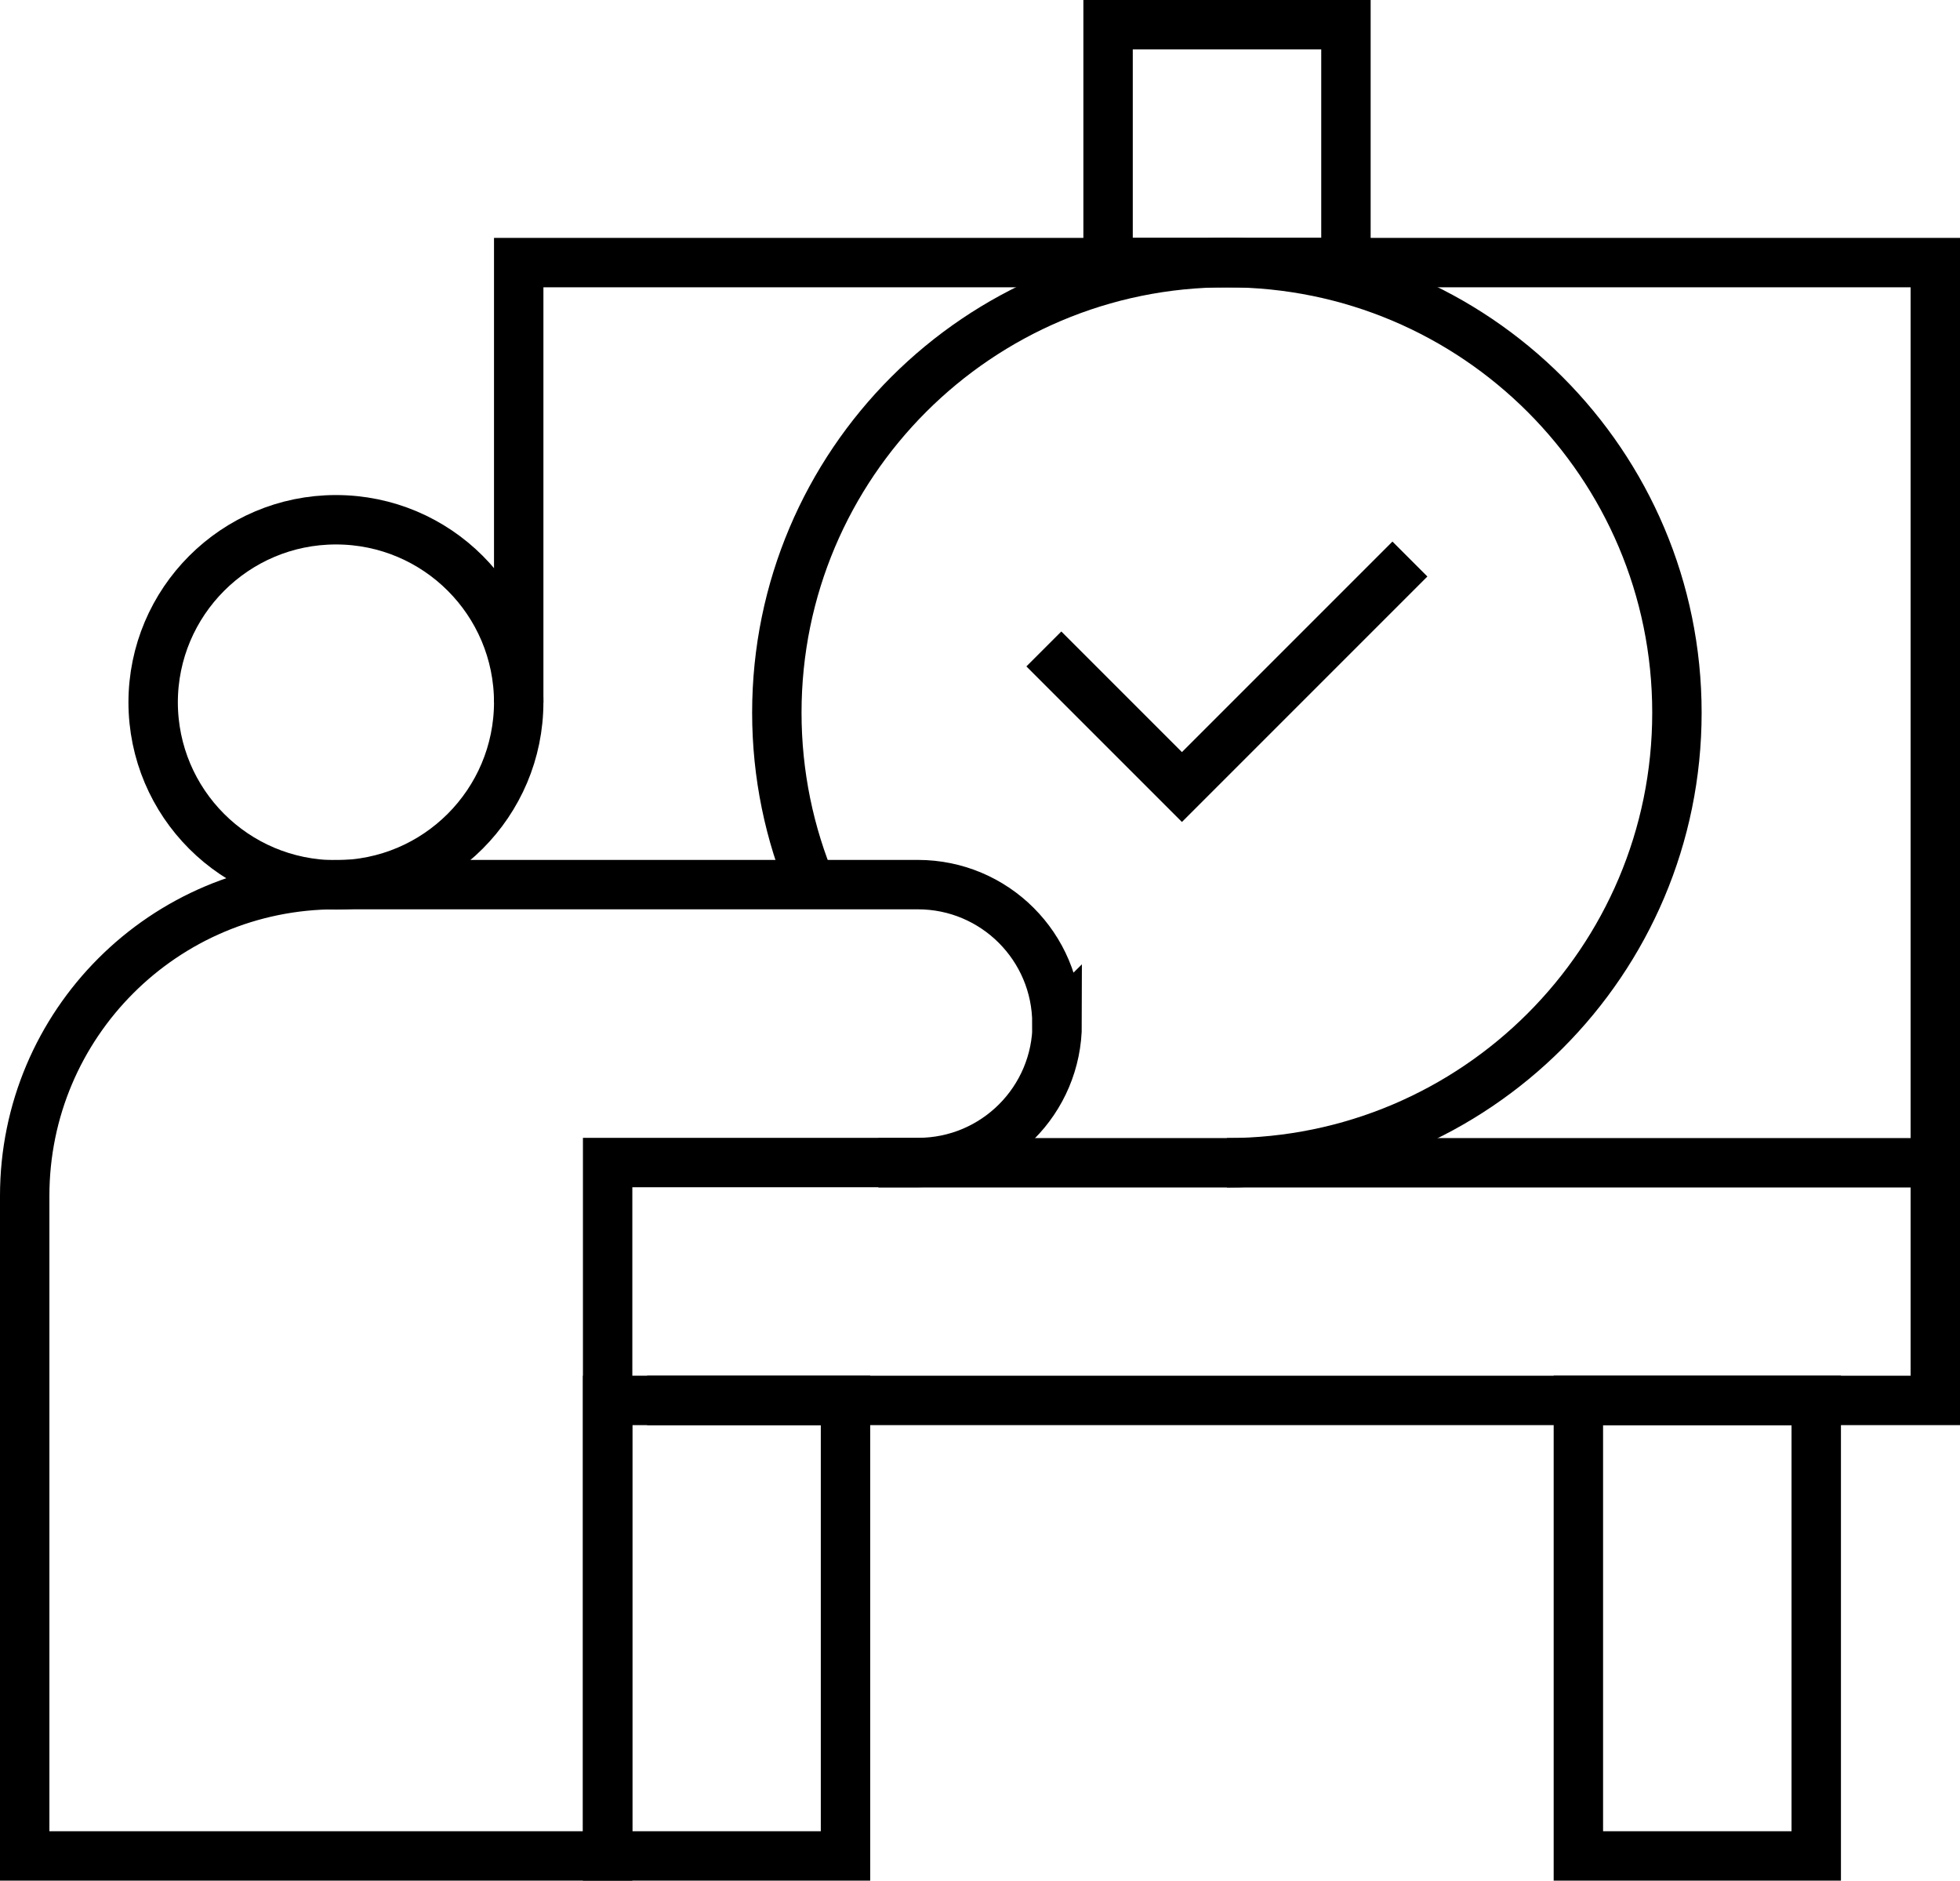
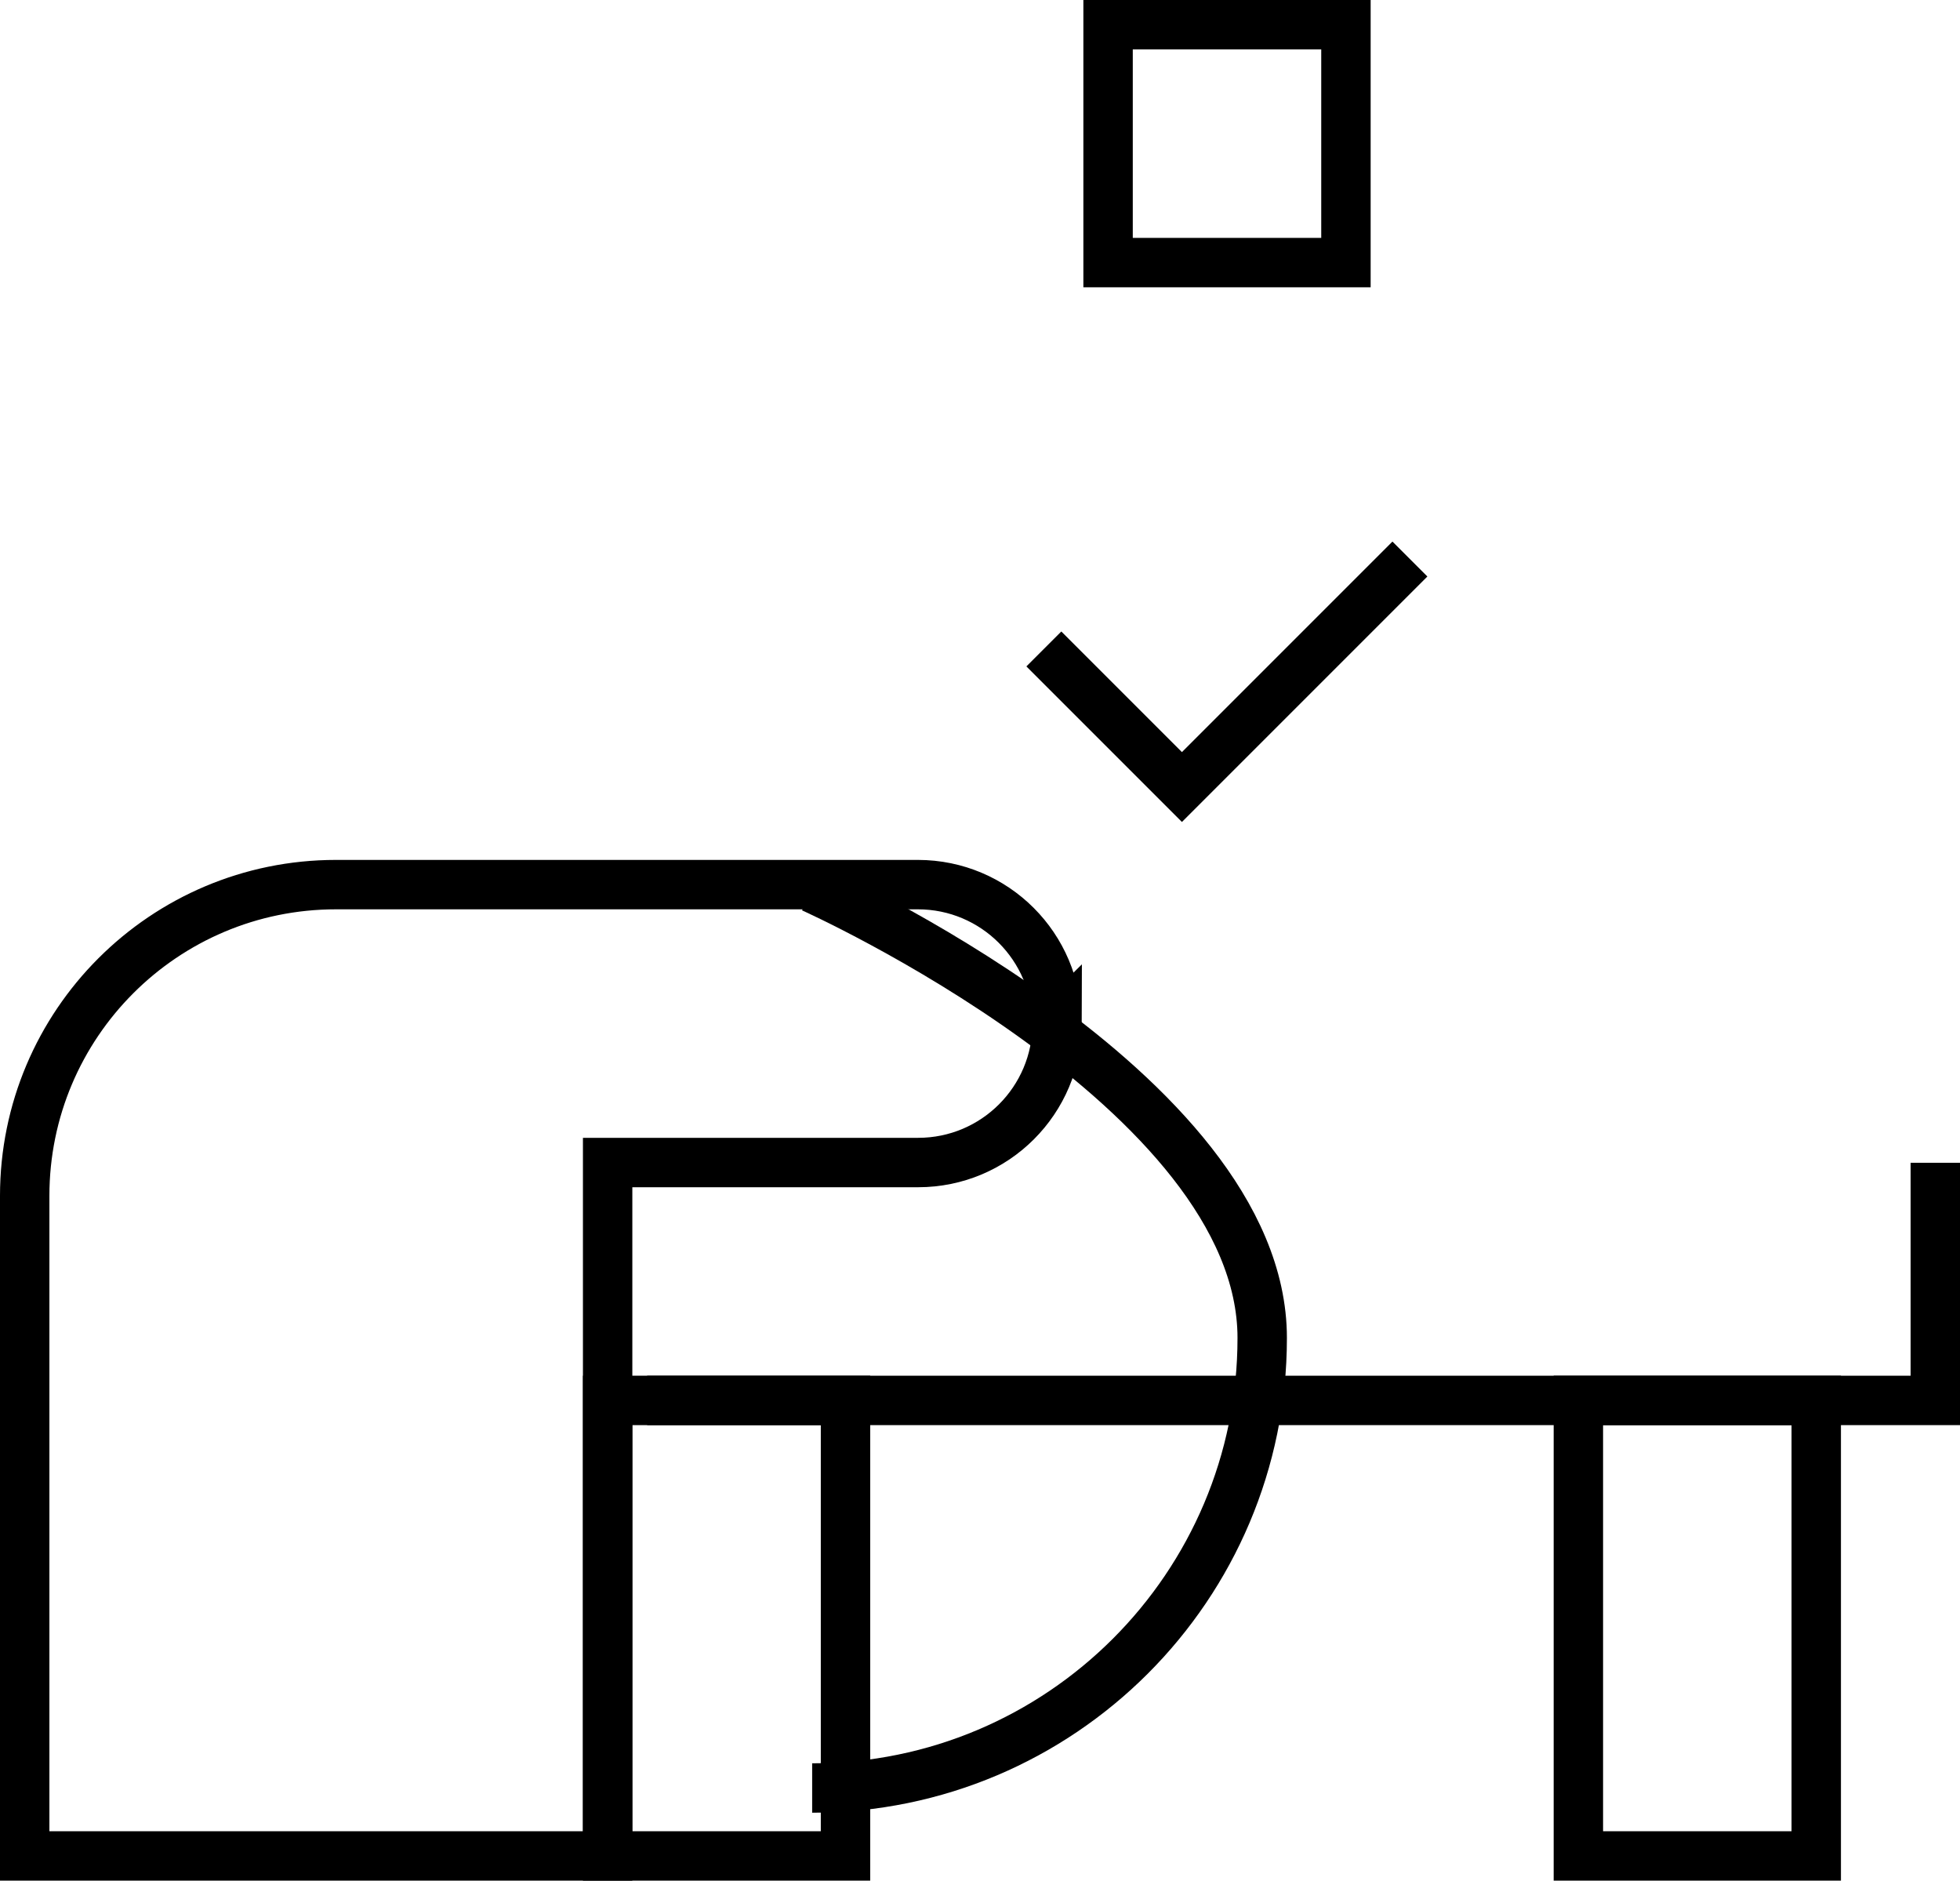
<svg xmlns="http://www.w3.org/2000/svg" id="Layer_2" data-name="Layer 2" viewBox="0 0 79.35 76.14">
  <defs>
    <style> .cls-1 { fill: none; stroke: #000; stroke-miterlimit: 10; stroke-width: 2px; } </style>
  </defs>
  <g id="Layer_2-2" data-name="Layer 2">
    <g>
-       <path class="cls-1" d="M21,28.42c0,4.08-3.31,7.4-7.4,7.4s-7.4-3.31-7.4-7.4v.02c0-4.08,3.31-7.4,7.4-7.4s7.4,3.31,7.4,7.4v-.02Z" />
-       <polyline class="cls-1" points="21 28.44 21 10.63 78.35 10.63 78.35 47.07 35.56 47.07" />
      <polyline class="cls-1" points="78.35 47.07 78.35 56.69 26.2 56.69" />
      <polyline class="cls-1" points="57.08 22.63 47.85 31.86 42.26 26.27" />
-       <path class="cls-1" d="M32.88,35.94c-.92-2.18-1.43-4.58-1.43-7.09,0-10.06,8.16-18.22,18.22-18.22s18.22,8.16,18.22,18.22-8.16,18.22-18.22,18.22" />
+       <path class="cls-1" d="M32.88,35.94s18.22,8.16,18.22,18.22-8.16,18.22-18.22,18.22" />
      <path class="cls-1" d="M42.79,41.44c0-3.11-2.52-5.63-5.63-5.63H13.6c-6.96,0-12.6,5.64-12.6,12.6v26.72h23.6v-28.07h12.57c3.11,0,5.63-2.52,5.63-5.63h0Z" />
      <rect class="cls-1" x="44.86" y="1" width="9.63" height="9.63" />
      <rect class="cls-1" x="63.9" y="56.69" width="9.63" height="18.44" />
      <rect class="cls-1" x="24.6" y="56.69" width="9.63" height="18.44" />
    </g>
  </g>
</svg>